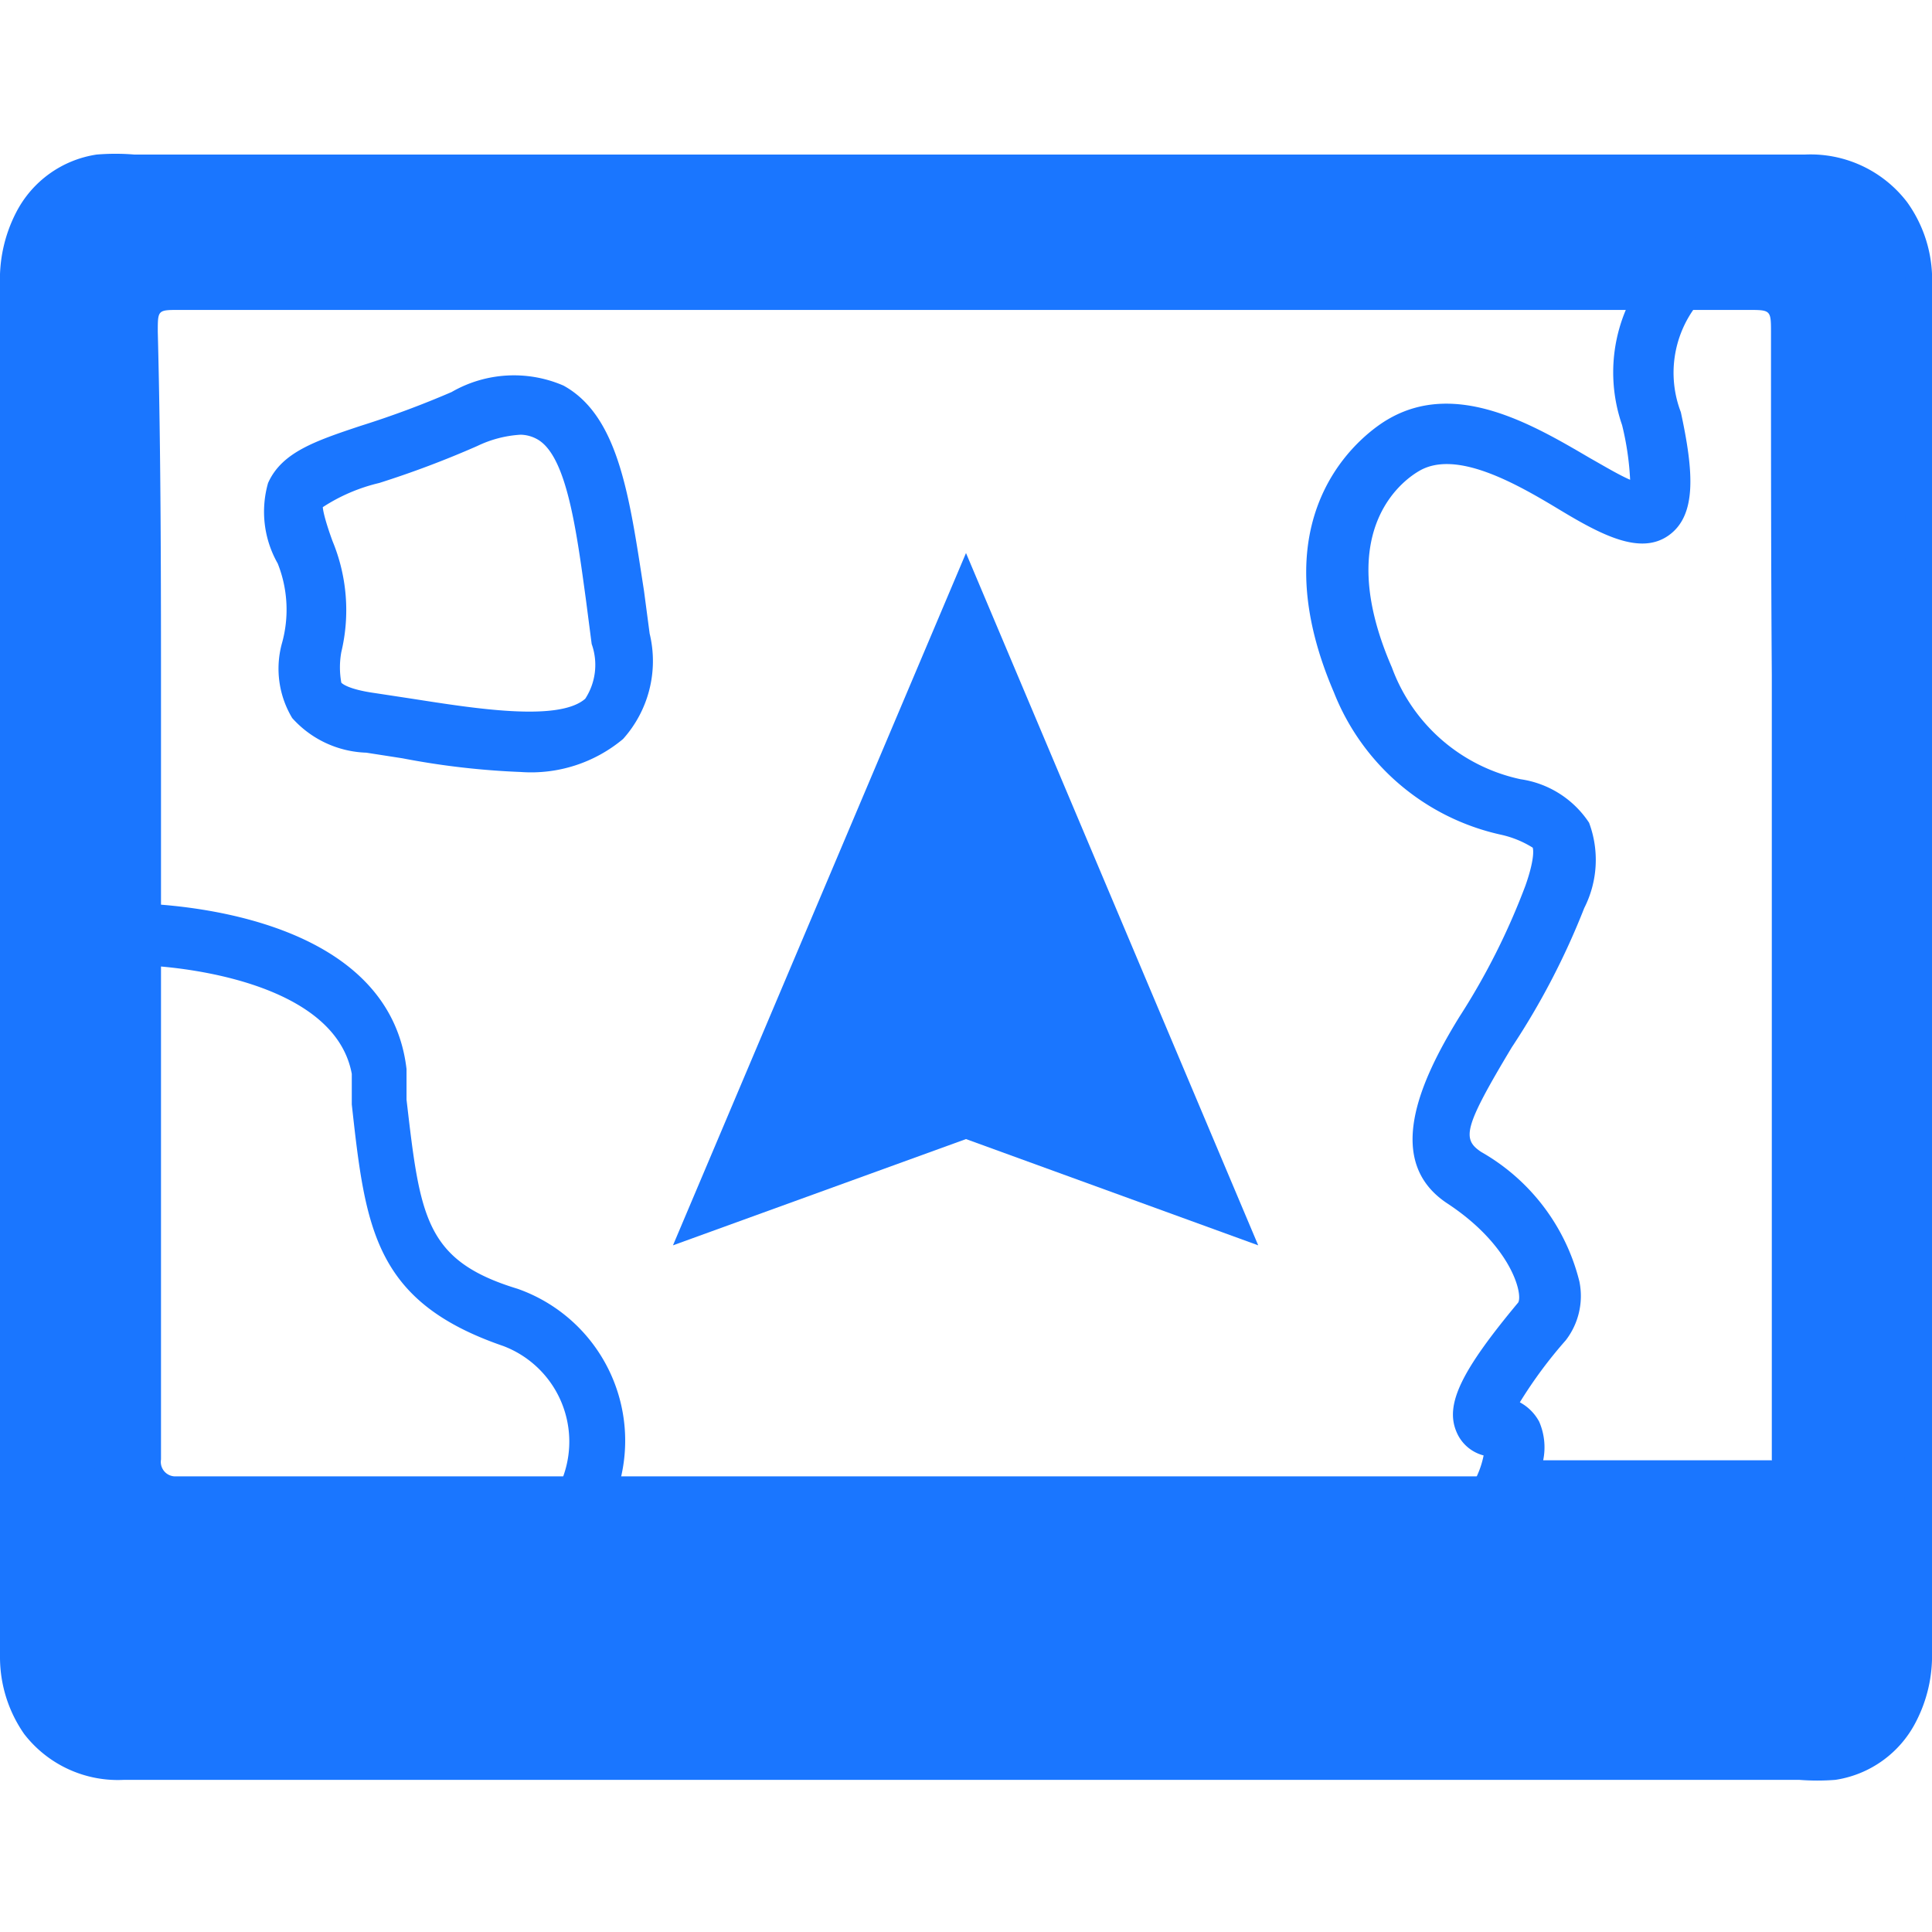
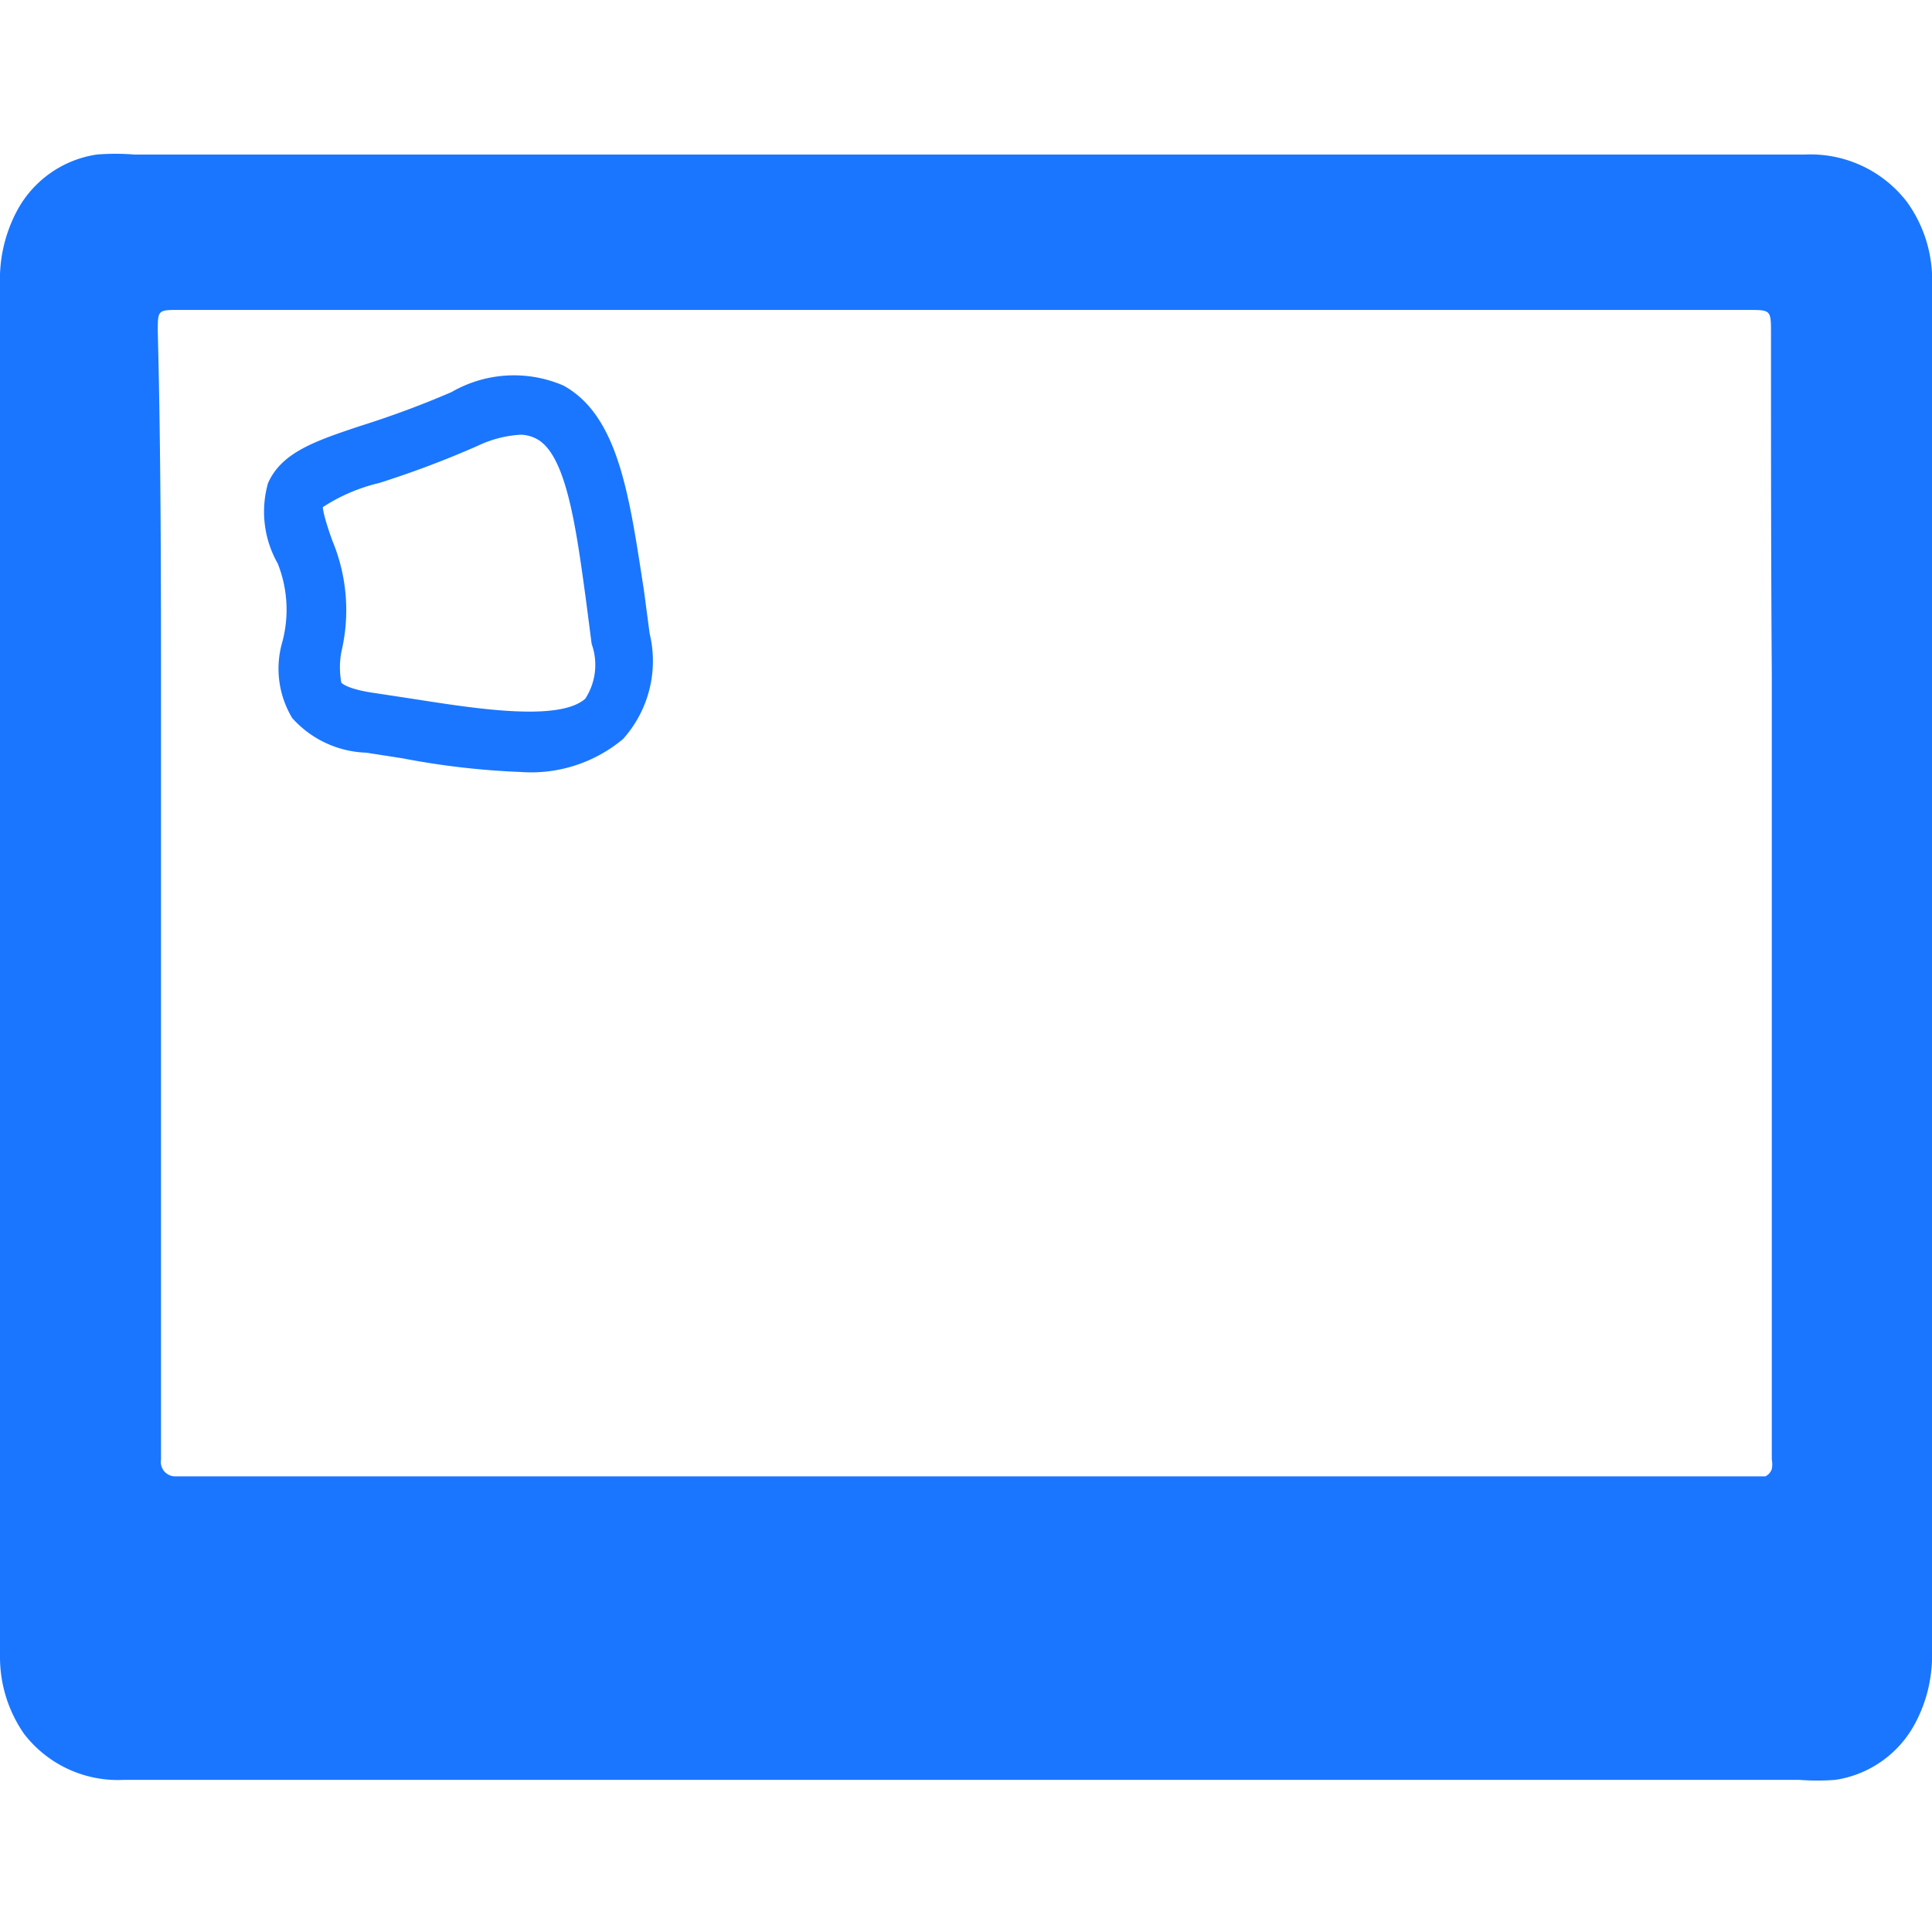
<svg xmlns="http://www.w3.org/2000/svg" id="Слой_1" data-name="Слой 1" width="24" height="24" viewBox="0 0 24 24">
  <defs>
    <style>.cls-1{fill:#1a76ff;}</style>
  </defs>
  <title>2117</title>
  <path class="cls-1" d="M12,22.11H1.54a1.47,1.47,0,0,1-1.24-.57A1.67,1.67,0,0,1,0,20.6s0-.09,0-.14Q0,12,0,3.53a1.81,1.81,0,0,1,.2-.89,1.35,1.35,0,0,1,1-.72,2.84,2.84,0,0,1,.47,0H22.42a1.51,1.51,0,0,1,1.27.59A1.65,1.65,0,0,1,24,3.4s0,.08,0,.12q0,8.48,0,17a1.78,1.78,0,0,1-.2.87,1.35,1.35,0,0,1-1,.72,2.9,2.9,0,0,1-.45,0ZM12,3.85H2.23c-.27,0-.27,0-.27.27C2,5.68,2,7.24,2,8.8c0,1.83,0,3.66,0,5.49q0,1.92,0,3.84a.18.18,0,0,0,.17.21s19.71,0,19.76,0a.16.16,0,0,0,.08-.09.32.32,0,0,0,0-.12q0-3,0-6.1c0-.26,0-.52,0-.78,0-1,0-1.91,0-2.87C22,7,22,5.55,22,4.14c0-.29,0-.29-.29-.29Z" />
-   <polygon class="cls-1" points="15.63 15.47 12 14.15 8.36 15.47 12 6.87 15.63 15.47" />
-   <path class="cls-1" d="M23.66,18.89H18.07l.27-.54a1.14,1.14,0,0,0,.09-.27.5.5,0,0,1-.34-.3c-.14-.34.07-.76.77-1.6.06-.11-.09-.71-.88-1.23s-.35-1.51.15-2.32A8.57,8.57,0,0,0,18.95,11c.13-.37.09-.47.09-.47a1.25,1.25,0,0,0-.39-.16A2.9,2.9,0,0,1,16.57,8.6c-1-2.33.48-3.28.67-3.39h0c.85-.5,1.81.07,2.51.48.16.09.36.21.5.27a3.54,3.54,0,0,0-.1-.68,2,2,0,0,1,.41-2c.91-.86,2.64-.41,2.83-.36l.28.08Zm-4.48-.75h3.73V3.56a2.36,2.36,0,0,0-1.84.24,1.37,1.37,0,0,0-.19,1.32c.16.74.2,1.28-.15,1.53s-.83,0-1.36-.32-1.28-.75-1.74-.48h0c-.12.07-1.11.67-.34,2.44a2.19,2.19,0,0,0,1.6,1.39,1.23,1.23,0,0,1,.85.54,1.32,1.32,0,0,1-.06,1.06,9.25,9.25,0,0,1-.9,1.73c-.6,1-.62,1.14-.38,1.3a2.56,2.56,0,0,1,1.22,1.61.9.9,0,0,1-.17.73,5.58,5.58,0,0,0-.57.77.59.59,0,0,1,.24.24A.8.8,0,0,1,19.17,18.14Z" />
  <path class="cls-1" d="M6.47,9.59A9.76,9.76,0,0,1,5,9.42l-.45-.07a1.29,1.29,0,0,1-.92-.43A1.19,1.19,0,0,1,3.5,8,1.55,1.55,0,0,0,3.45,7h0a1.3,1.3,0,0,1-.12-1c.17-.38.58-.52,1.15-.71a11.71,11.71,0,0,0,1.13-.42A1.55,1.55,0,0,1,7,4.79c.69.38.82,1.39,1,2.55l.07.53a1.45,1.45,0,0,1-.33,1.31A1.78,1.78,0,0,1,6.47,9.59Zm0-4.19a1.43,1.43,0,0,0-.54.14A12.07,12.07,0,0,1,4.71,6a2.21,2.21,0,0,0-.7.3s0,.09.12.42h0a2.24,2.24,0,0,1,.11,1.38,1.06,1.06,0,0,0,0,.38s.06.08.42.13l.46.07c.77.12,1.82.29,2.15,0A.77.77,0,0,0,7.35,8l-.07-.54c-.12-.88-.24-1.79-.6-2A.44.44,0,0,0,6.46,5.4Z" />
-   <path class="cls-1" d="M4.8,20.62a4.25,4.25,0,0,1-.68-.06C.65,20,.44,18.41.43,18.22l.83-7h.33c.13,0,3.22,0,3.46,2.06l0,.38c.17,1.46.23,2,1.38,2.35a2,2,0,0,1,1.24,2.5A2.87,2.87,0,0,1,4.8,20.62ZM1.17,18.24s.27,1.13,3.07,1.58A2.22,2.22,0,0,0,7,18.33a1.27,1.27,0,0,0-.75-1.61c-1.6-.55-1.71-1.46-1.88-3l0-.38C4.18,12.31,2.61,12.05,1.92,12l-.74,6.25Z" />
</svg>